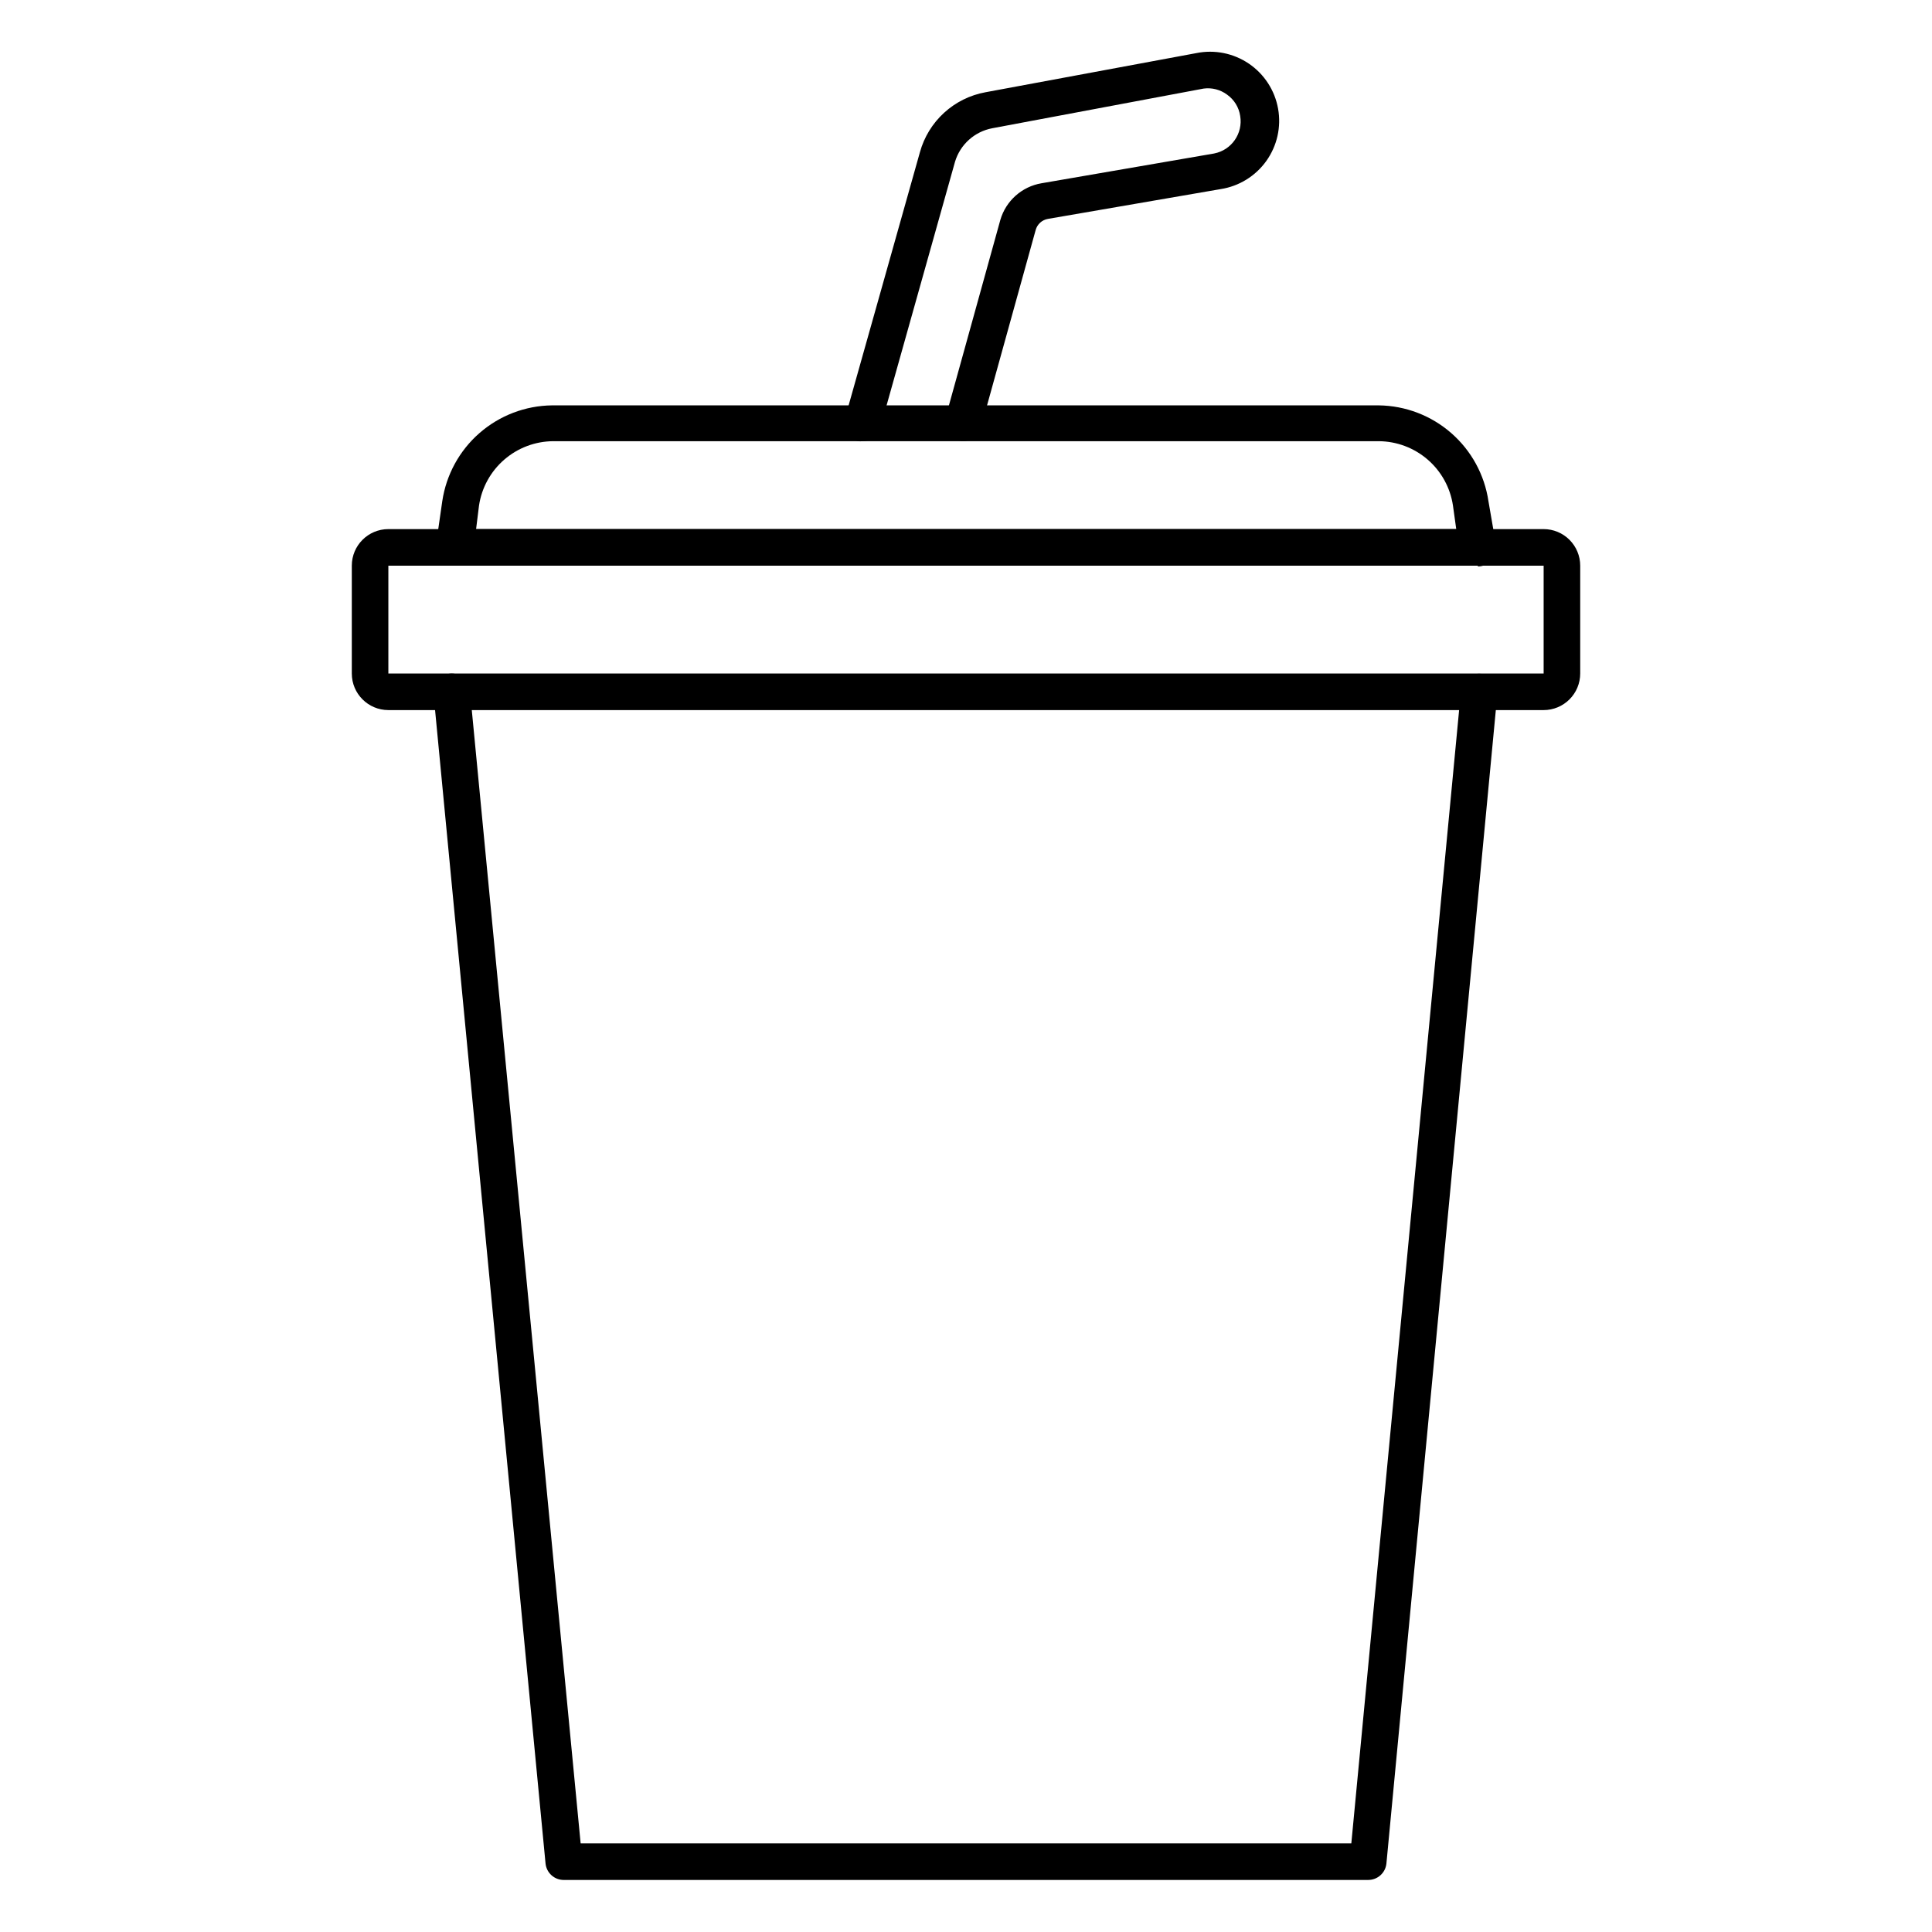
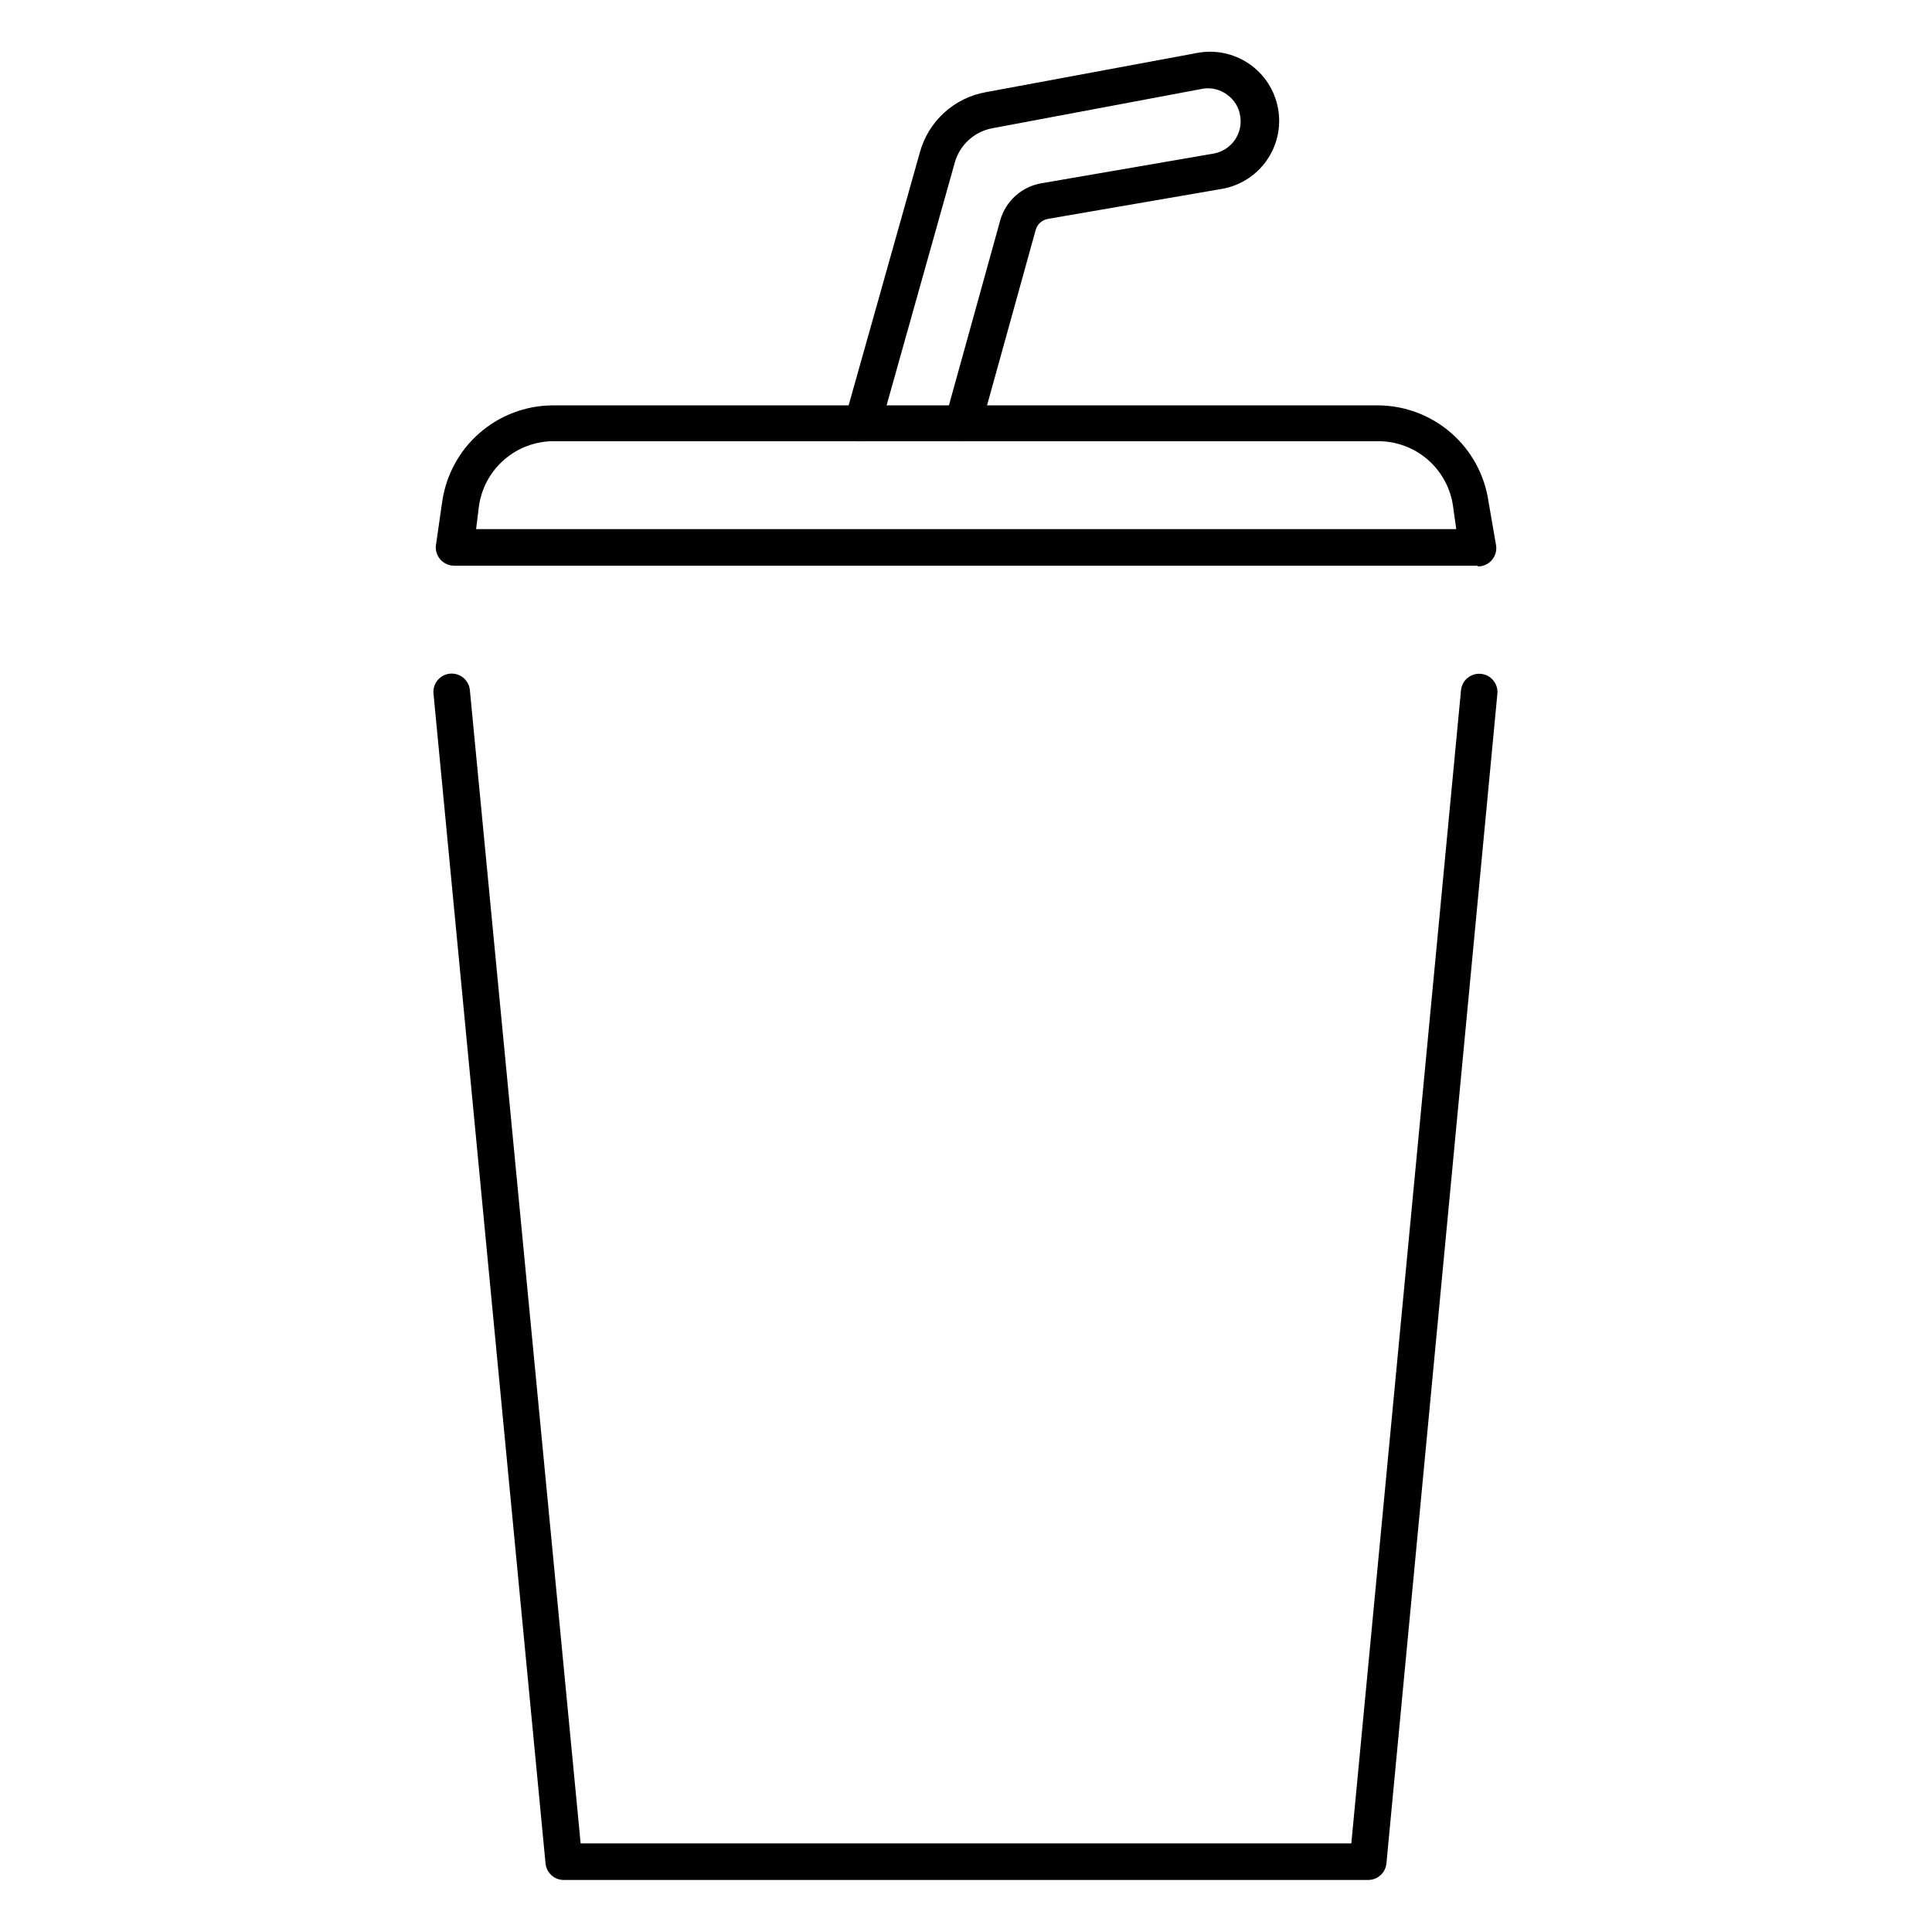
<svg xmlns="http://www.w3.org/2000/svg" fill="#000000" width="800px" height="800px" version="1.1" viewBox="144 144 512 512">
  <g>
    <path d="m506.57 642.21h-213.15c-2.496 0.012-4.594-1.875-4.844-4.359l-29.695-310.04v-0.004c-0.254-2.66 1.699-5.023 4.359-5.277 2.664-0.254 5.027 1.695 5.281 4.359l29.355 305.63h204.24l29.066-305.58v-0.004c0.254-2.66 2.617-4.613 5.281-4.359 2.66 0.254 4.609 2.617 4.359 5.281l-29.406 309.99c-0.25 2.484-2.348 4.371-4.844 4.359z" />
-     <path d="m553.08 332.18h-306.16c-5.352 0-9.688-4.34-9.688-9.691v-28.582c0-5.348 4.336-9.688 9.688-9.688h306.16c2.57 0 5.035 1.02 6.852 2.84 1.816 1.816 2.84 4.281 2.84 6.848v28.582c0 2.57-1.023 5.035-2.84 6.852-1.816 1.816-4.281 2.84-6.852 2.84zm-306.16-38.273v28.582h306.16v-28.582z" />
    <path d="m535.64 293.91h-271.28c-1.375 0.008-2.688-0.566-3.609-1.586-0.926-1.016-1.375-2.375-1.238-3.742l1.695-11.773v0.004c1.039-6.996 4.531-13.395 9.859-18.047 5.328-4.652 12.137-7.254 19.207-7.34h219.11c7.07 0.086 13.883 2.688 19.207 7.34 5.328 4.652 8.824 11.051 9.859 18.047l2.035 11.77c0.195 1.398-0.223 2.812-1.156 3.875-0.93 1.059-2.277 1.664-3.688 1.648zm-265.47-9.688h259.75l-0.871-6.25c-0.703-4.719-3.074-9.035-6.68-12.16-3.609-3.129-8.215-4.863-12.988-4.891h-218.77c-4.773 0.027-9.379 1.762-12.984 4.891-3.609 3.125-5.977 7.441-6.684 12.16z" />
    <path d="m372.63 260.92c-0.434 0.047-0.875 0.047-1.309 0-1.301-0.344-2.398-1.211-3.031-2.398-0.633-1.184-0.746-2.578-0.312-3.852l19.812-70.34c1.109-4.016 3.332-7.637 6.41-10.449 3.074-2.809 6.883-4.695 10.984-5.438l55.852-10.367c4.832-0.98 9.855 0.027 13.934 2.797 4.078 2.773 6.867 7.07 7.734 11.926 0.871 4.852-0.258 9.852-3.121 13.863-2.867 4.012-7.231 6.699-12.102 7.453l-45.777 7.894-0.004 0.004c-1.562 0.266-2.832 1.422-3.242 2.953l-14.531 52.414-0.004 0.004c-0.75 2.582-3.449 4.066-6.031 3.316s-4.066-3.449-3.316-6.031l14.531-52.414c1.48-5.047 5.715-8.809 10.898-9.688l45.777-7.894 0.004-0.004c4.602-0.906 7.648-5.305 6.879-9.93-0.336-2.289-1.598-4.336-3.488-5.668-1.781-1.32-4.004-1.891-6.199-1.598l-56.004 10.512c-4.688 0.879-8.5 4.297-9.879 8.863l-19.816 70.535c-0.582 2.086-2.484 3.527-4.648 3.535z" />
  </g>
</svg>